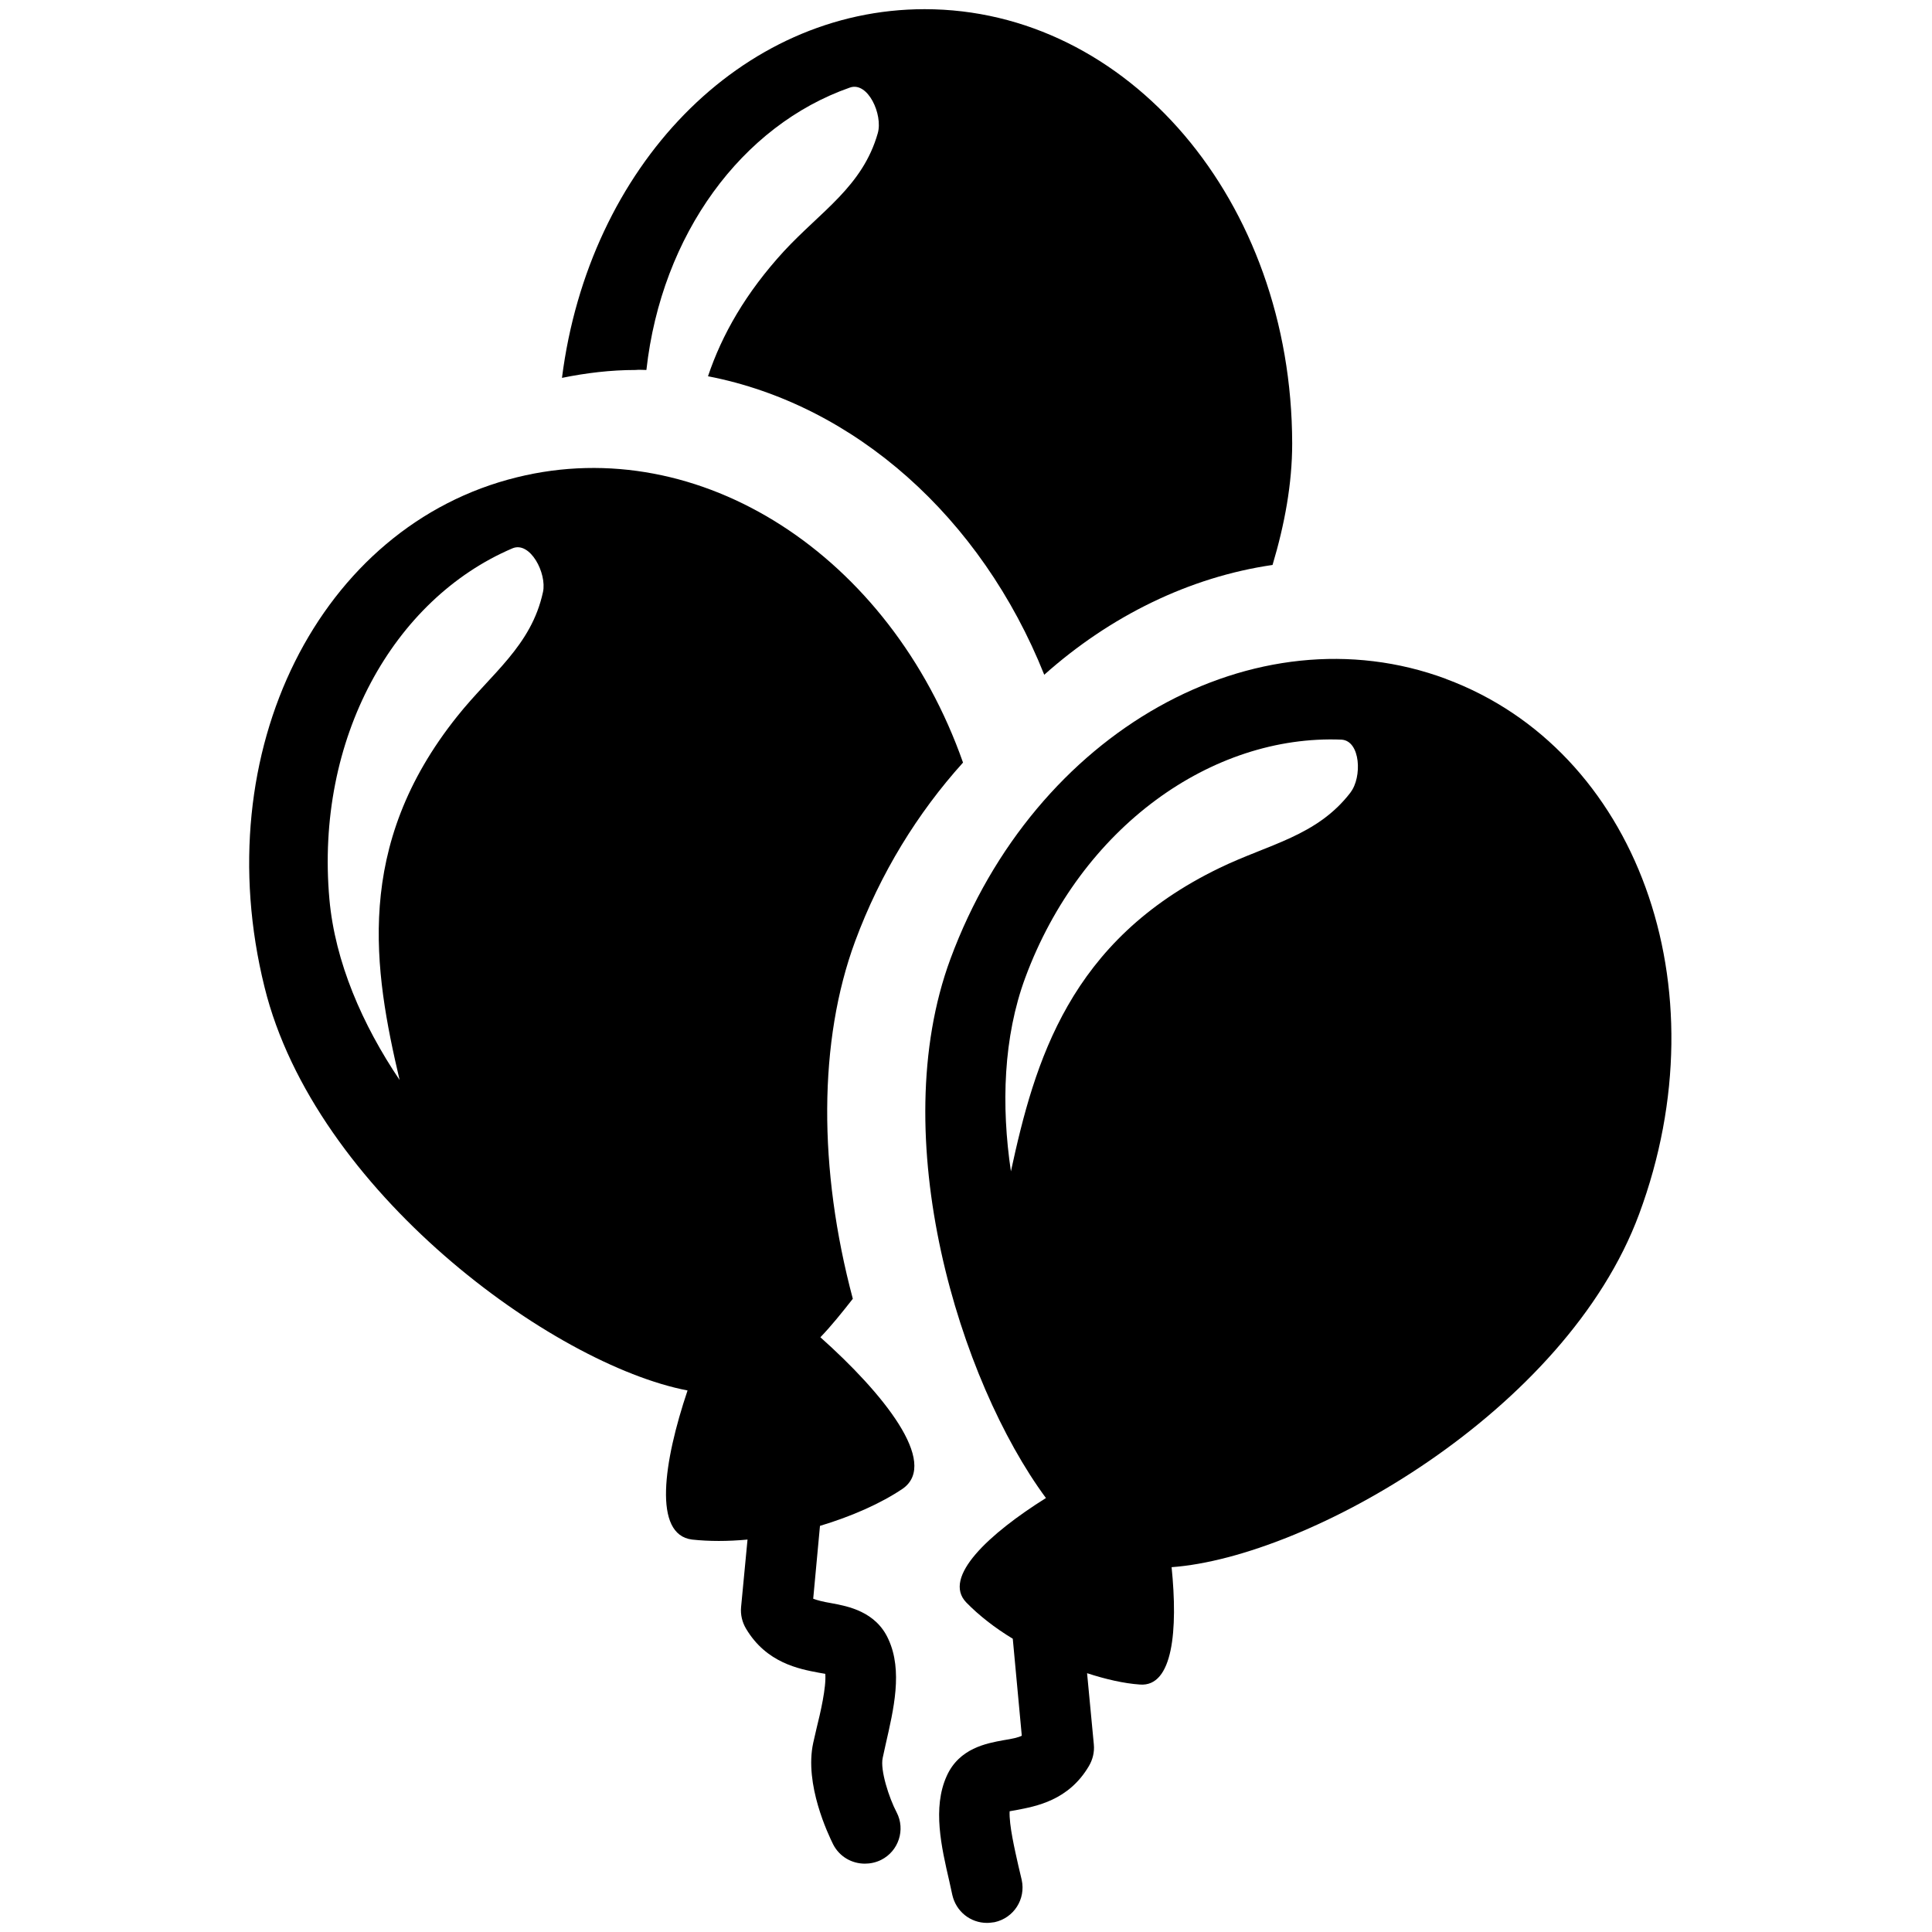
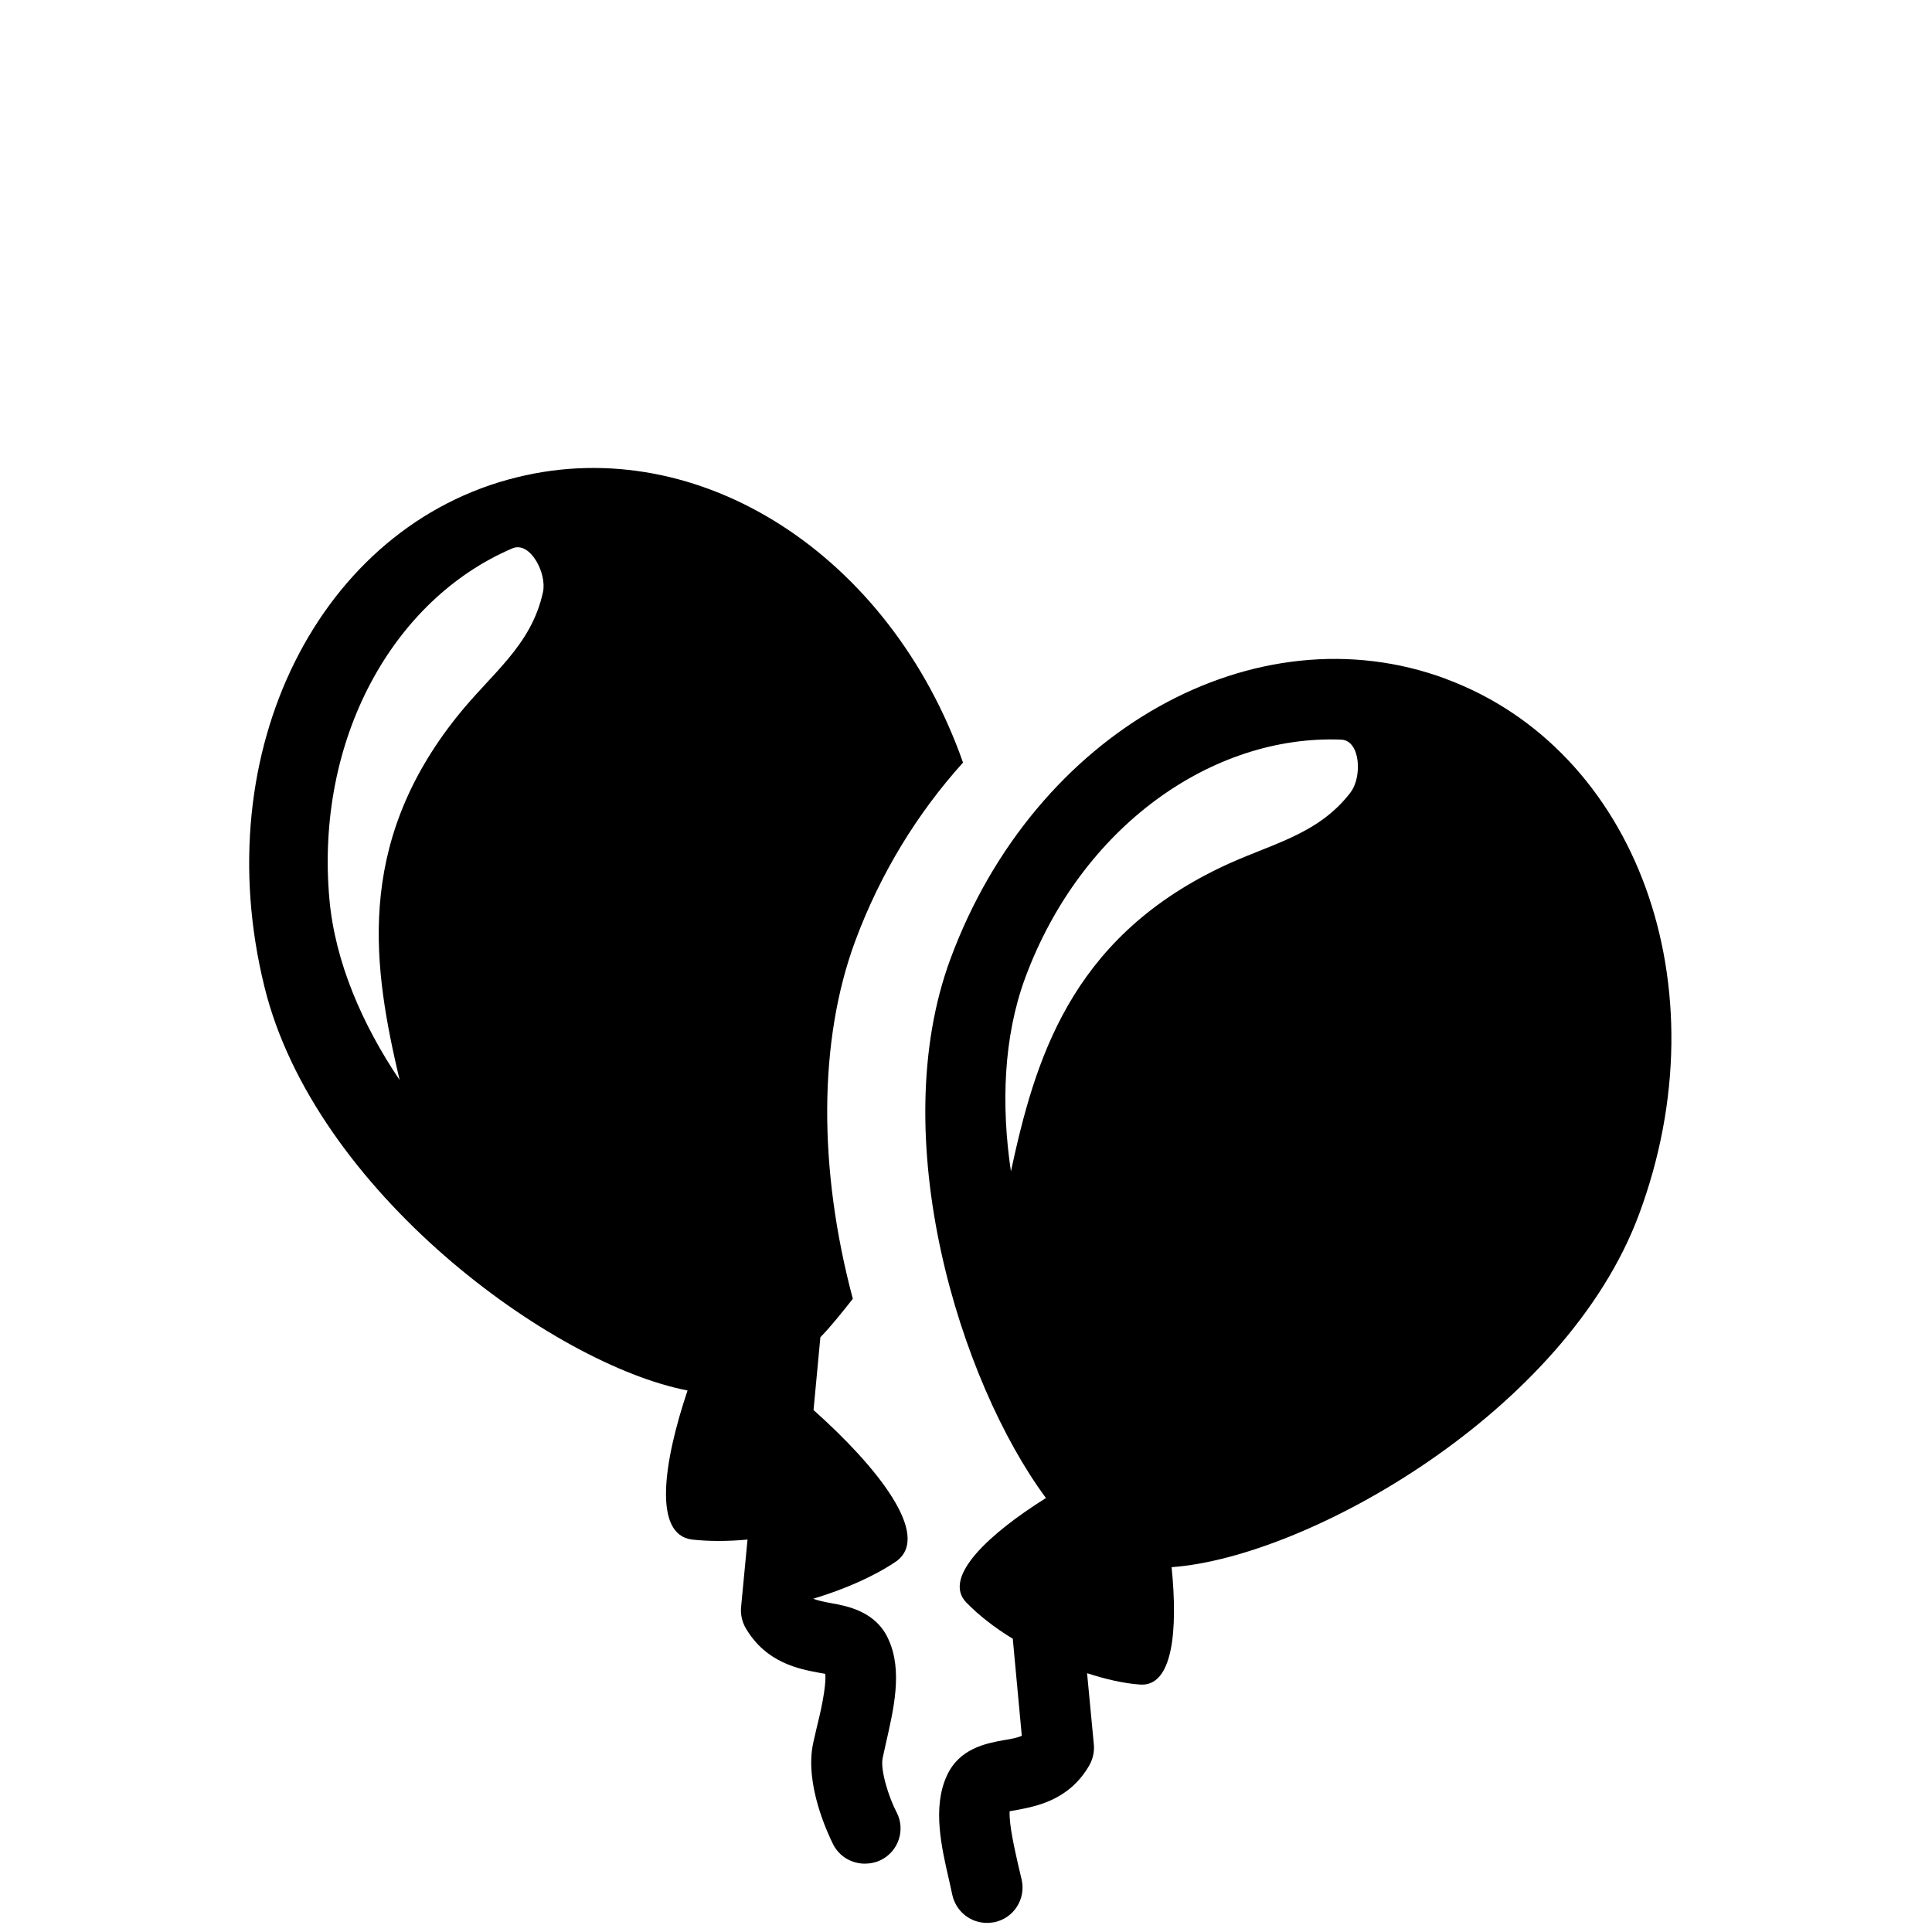
<svg xmlns="http://www.w3.org/2000/svg" version="1.1" width="24" height="24" viewBox="0 0 24 24">
  <title>balloons</title>
  <path d="M17.962 8.433c-2.362-0.877-5.105 0.642-6.155 3.478-0.82 2.217 0.113 5.245 1.186 6.698-0.703 0.441-1.294 0.984-0.989 1.298 0.155 0.159 0.352 0.314 0.577 0.45l0.112 1.205c-0.047 0.023-0.117 0.038-0.23 0.056-0.206 0.038-0.548 0.098-0.703 0.445-0.178 0.394-0.066 0.881 0.033 1.308l0.037 0.169c0.047 0.206 0.225 0.347 0.431 0.347 0.033 0 0.061-0.005 0.094-0.009 0.239-0.052 0.389-0.286 0.337-0.525l-0.042-0.178c-0.042-0.188-0.117-0.506-0.108-0.675 0.023-0.005 0.056-0.009 0.080-0.014 0.244-0.047 0.652-0.117 0.905-0.548 0.047-0.080 0.070-0.173 0.061-0.267l-0.084-0.886c0.23 0.075 0.455 0.127 0.656 0.141 0.412 0.033 0.473-0.68 0.394-1.458 1.692-0.122 4.898-1.931 5.808-4.387 1.050-2.831-0.037-5.77-2.4-6.647zM16.777 9.844c-0.417 0.544-1.017 0.642-1.627 0.938-1.866 0.9-2.297 2.405-2.592 3.769-0.122-0.82-0.094-1.669 0.178-2.405 0.694-1.875 2.32-3.023 3.928-2.958 0.239 0.014 0.258 0.469 0.112 0.656z" />
-   <path d="M10.191 16.612c0.136-0.141 0.267-0.305 0.403-0.478-0.431-1.617-0.427-3.206 0.028-4.439 0.314-0.848 0.778-1.598 1.341-2.222-0.905-2.573-3.267-4.106-5.541-3.544-2.447 0.6-3.863 3.398-3.136 6.333 0.623 2.531 3.577 4.688 5.255 5.011-0.3 0.891-0.431 1.791 0.056 1.852 0.211 0.023 0.445 0.023 0.689 0l-0.080 0.839c-0.009 0.094 0.014 0.188 0.061 0.267 0.253 0.427 0.661 0.502 0.905 0.548 0.023 0.005 0.052 0.009 0.080 0.014 0.014 0.164-0.061 0.487-0.108 0.675l-0.042 0.183c-0.112 0.516 0.188 1.139 0.248 1.261 0.080 0.155 0.234 0.239 0.394 0.239 0.066 0 0.136-0.014 0.202-0.047 0.216-0.108 0.305-0.375 0.192-0.591-0.094-0.178-0.206-0.525-0.173-0.675l0.037-0.169c0.098-0.431 0.216-0.914 0.033-1.308-0.155-0.342-0.502-0.408-0.703-0.445-0.113-0.019-0.183-0.038-0.23-0.056l0.084-0.905c0.389-0.117 0.755-0.277 1.031-0.464 0.45-0.323-0.248-1.186-1.027-1.88zM6.745 7.355c-0.145 0.67-0.642 1.012-1.064 1.542-1.294 1.617-1.036 3.159-0.717 4.519-0.464-0.689-0.802-1.467-0.872-2.245-0.178-1.992 0.792-3.727 2.273-4.359 0.22-0.094 0.431 0.309 0.38 0.544z" />
-   <path d="M8.030 4.594c0.188-1.683 1.186-3.037 2.527-3.506 0.225-0.080 0.413 0.337 0.347 0.567-0.188 0.661-0.708 0.97-1.167 1.467-0.473 0.516-0.769 1.036-0.942 1.552 1.819 0.352 3.394 1.748 4.177 3.708 0.82-0.731 1.805-1.214 2.836-1.364 0.15-0.502 0.244-1.008 0.244-1.509-0.005-3.023-2.048-5.395-4.566-5.395-2.287 0-4.172 1.959-4.505 4.58 0.3-0.061 0.605-0.098 0.914-0.098 0.042-0.005 0.089 0 0.136 0z" />
+   <path d="M10.191 16.612c0.136-0.141 0.267-0.305 0.403-0.478-0.431-1.617-0.427-3.206 0.028-4.439 0.314-0.848 0.778-1.598 1.341-2.222-0.905-2.573-3.267-4.106-5.541-3.544-2.447 0.6-3.863 3.398-3.136 6.333 0.623 2.531 3.577 4.688 5.255 5.011-0.3 0.891-0.431 1.791 0.056 1.852 0.211 0.023 0.445 0.023 0.689 0l-0.080 0.839c-0.009 0.094 0.014 0.188 0.061 0.267 0.253 0.427 0.661 0.502 0.905 0.548 0.023 0.005 0.052 0.009 0.080 0.014 0.014 0.164-0.061 0.487-0.108 0.675l-0.042 0.183c-0.112 0.516 0.188 1.139 0.248 1.261 0.080 0.155 0.234 0.239 0.394 0.239 0.066 0 0.136-0.014 0.202-0.047 0.216-0.108 0.305-0.375 0.192-0.591-0.094-0.178-0.206-0.525-0.173-0.675l0.037-0.169c0.098-0.431 0.216-0.914 0.033-1.308-0.155-0.342-0.502-0.408-0.703-0.445-0.113-0.019-0.183-0.038-0.23-0.056c0.389-0.117 0.755-0.277 1.031-0.464 0.45-0.323-0.248-1.186-1.027-1.88zM6.745 7.355c-0.145 0.67-0.642 1.012-1.064 1.542-1.294 1.617-1.036 3.159-0.717 4.519-0.464-0.689-0.802-1.467-0.872-2.245-0.178-1.992 0.792-3.727 2.273-4.359 0.22-0.094 0.431 0.309 0.38 0.544z" />
</svg>